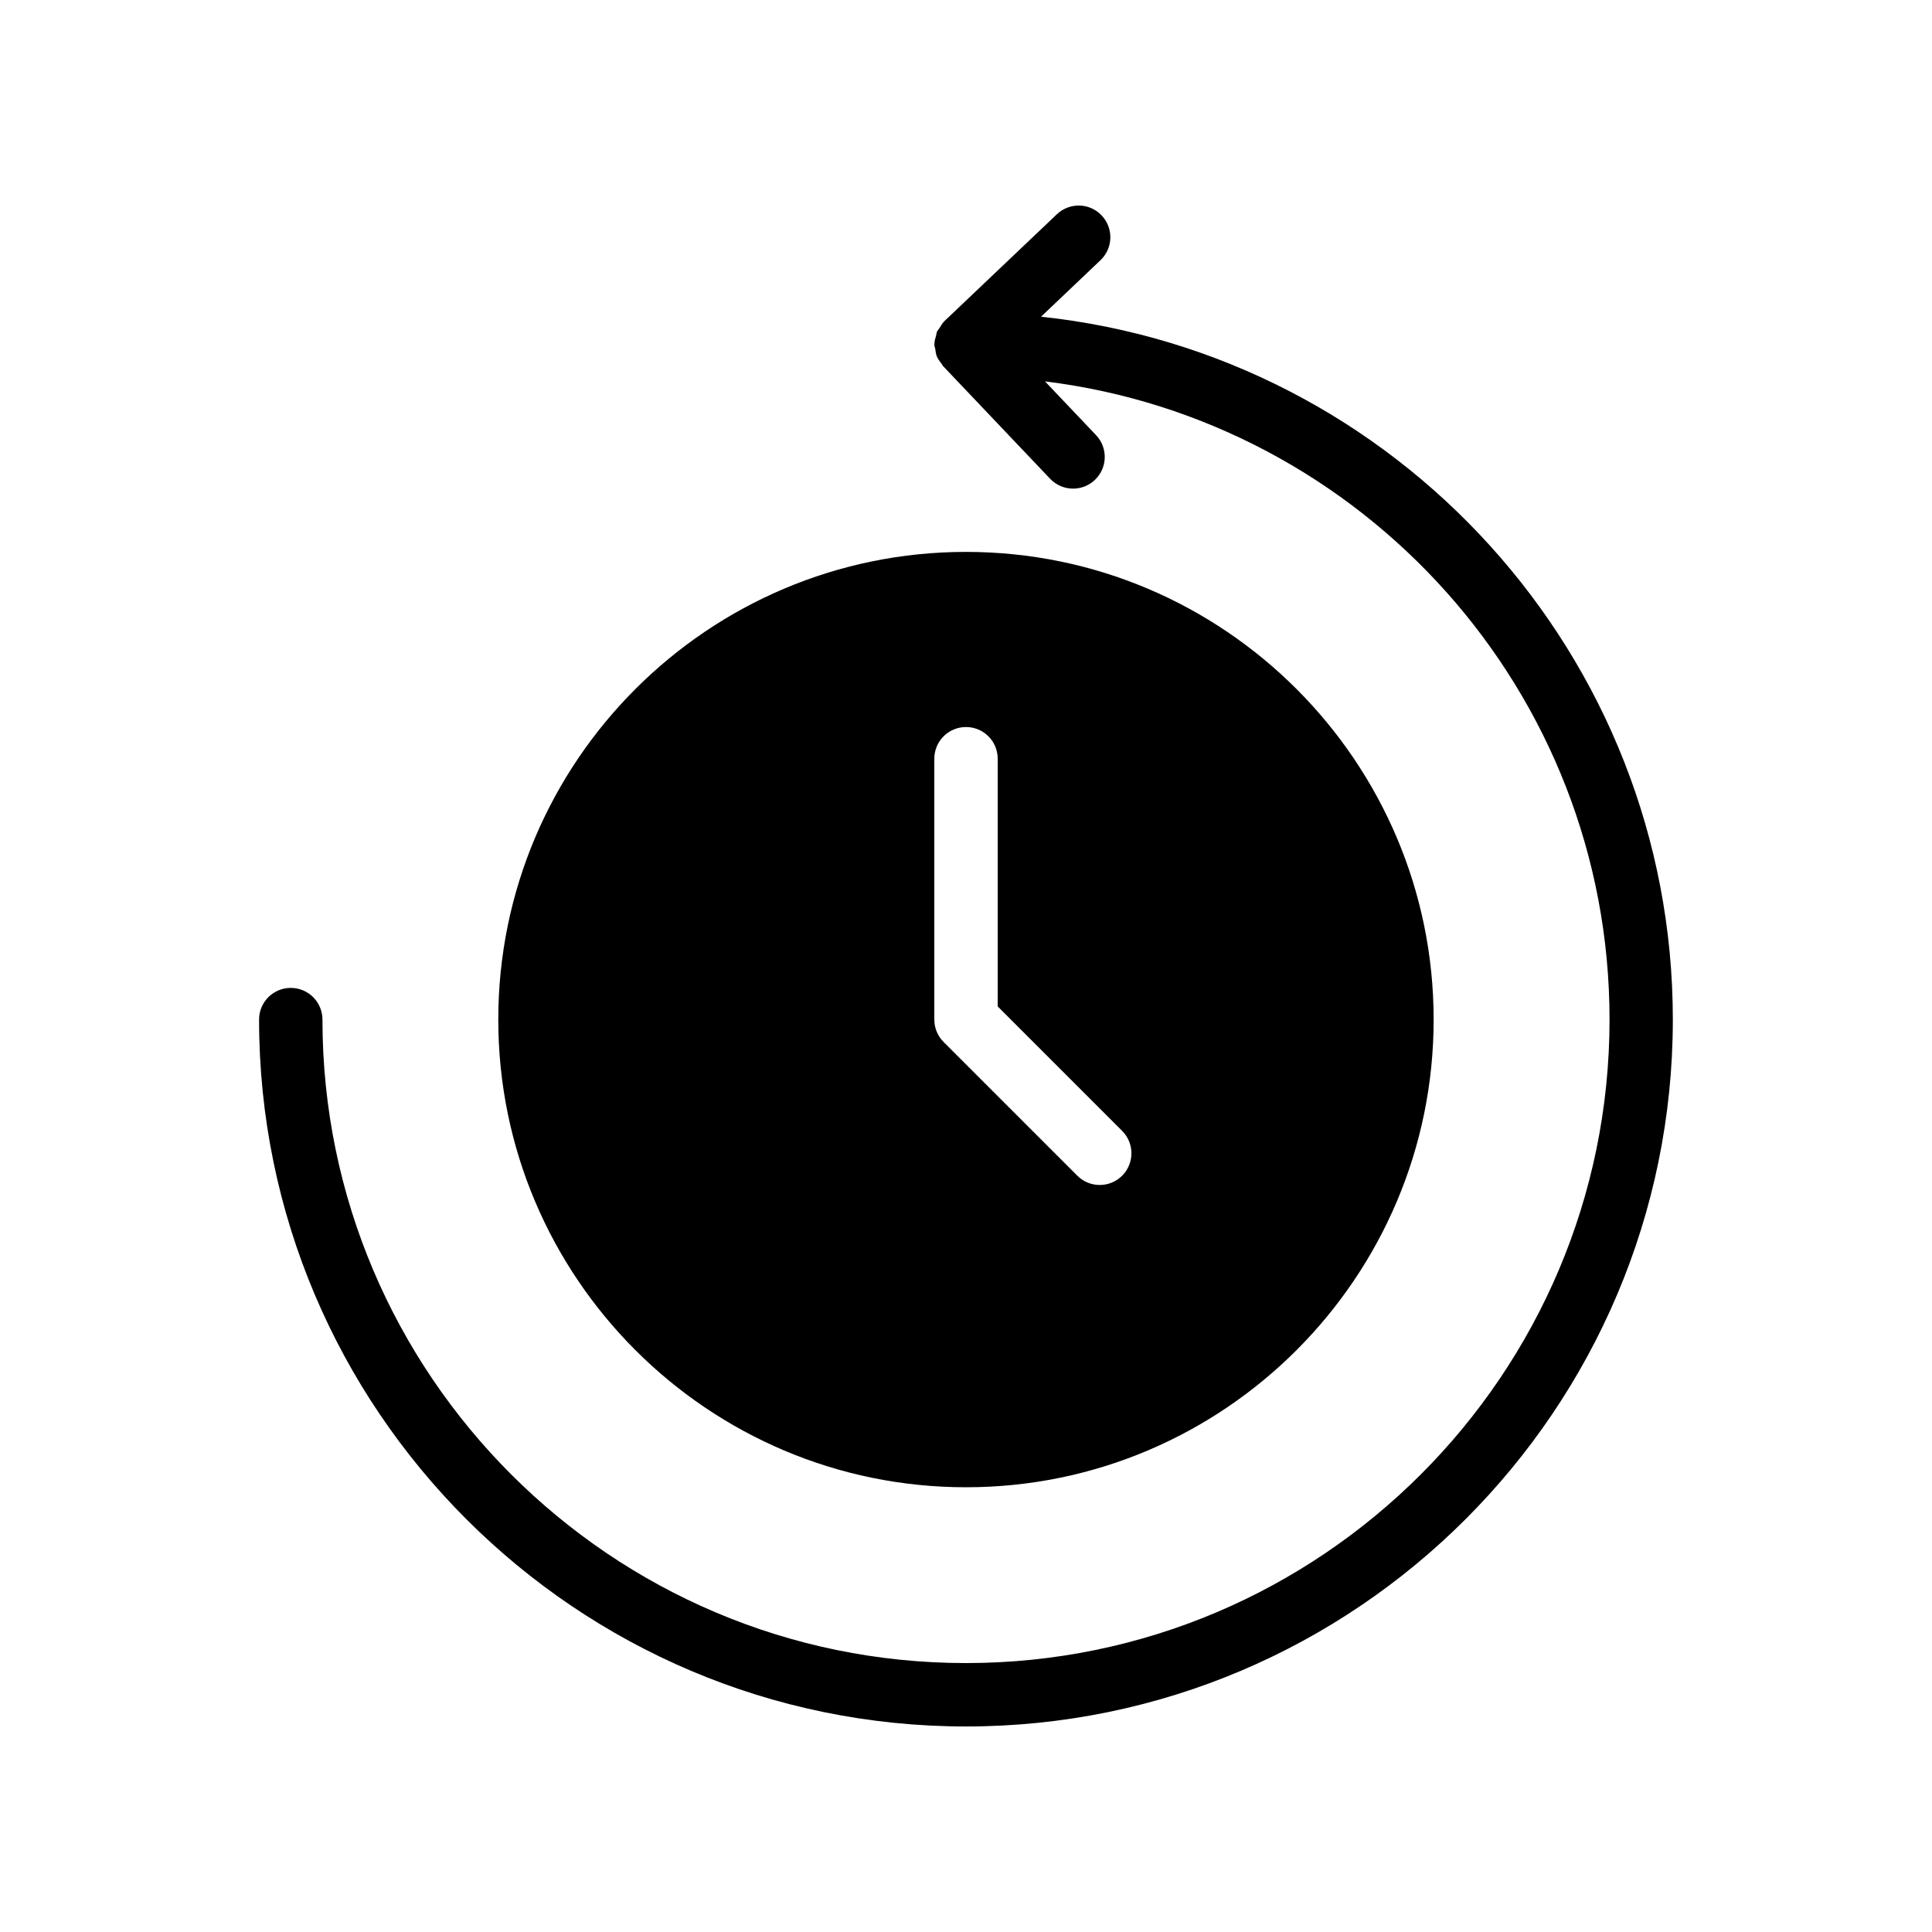
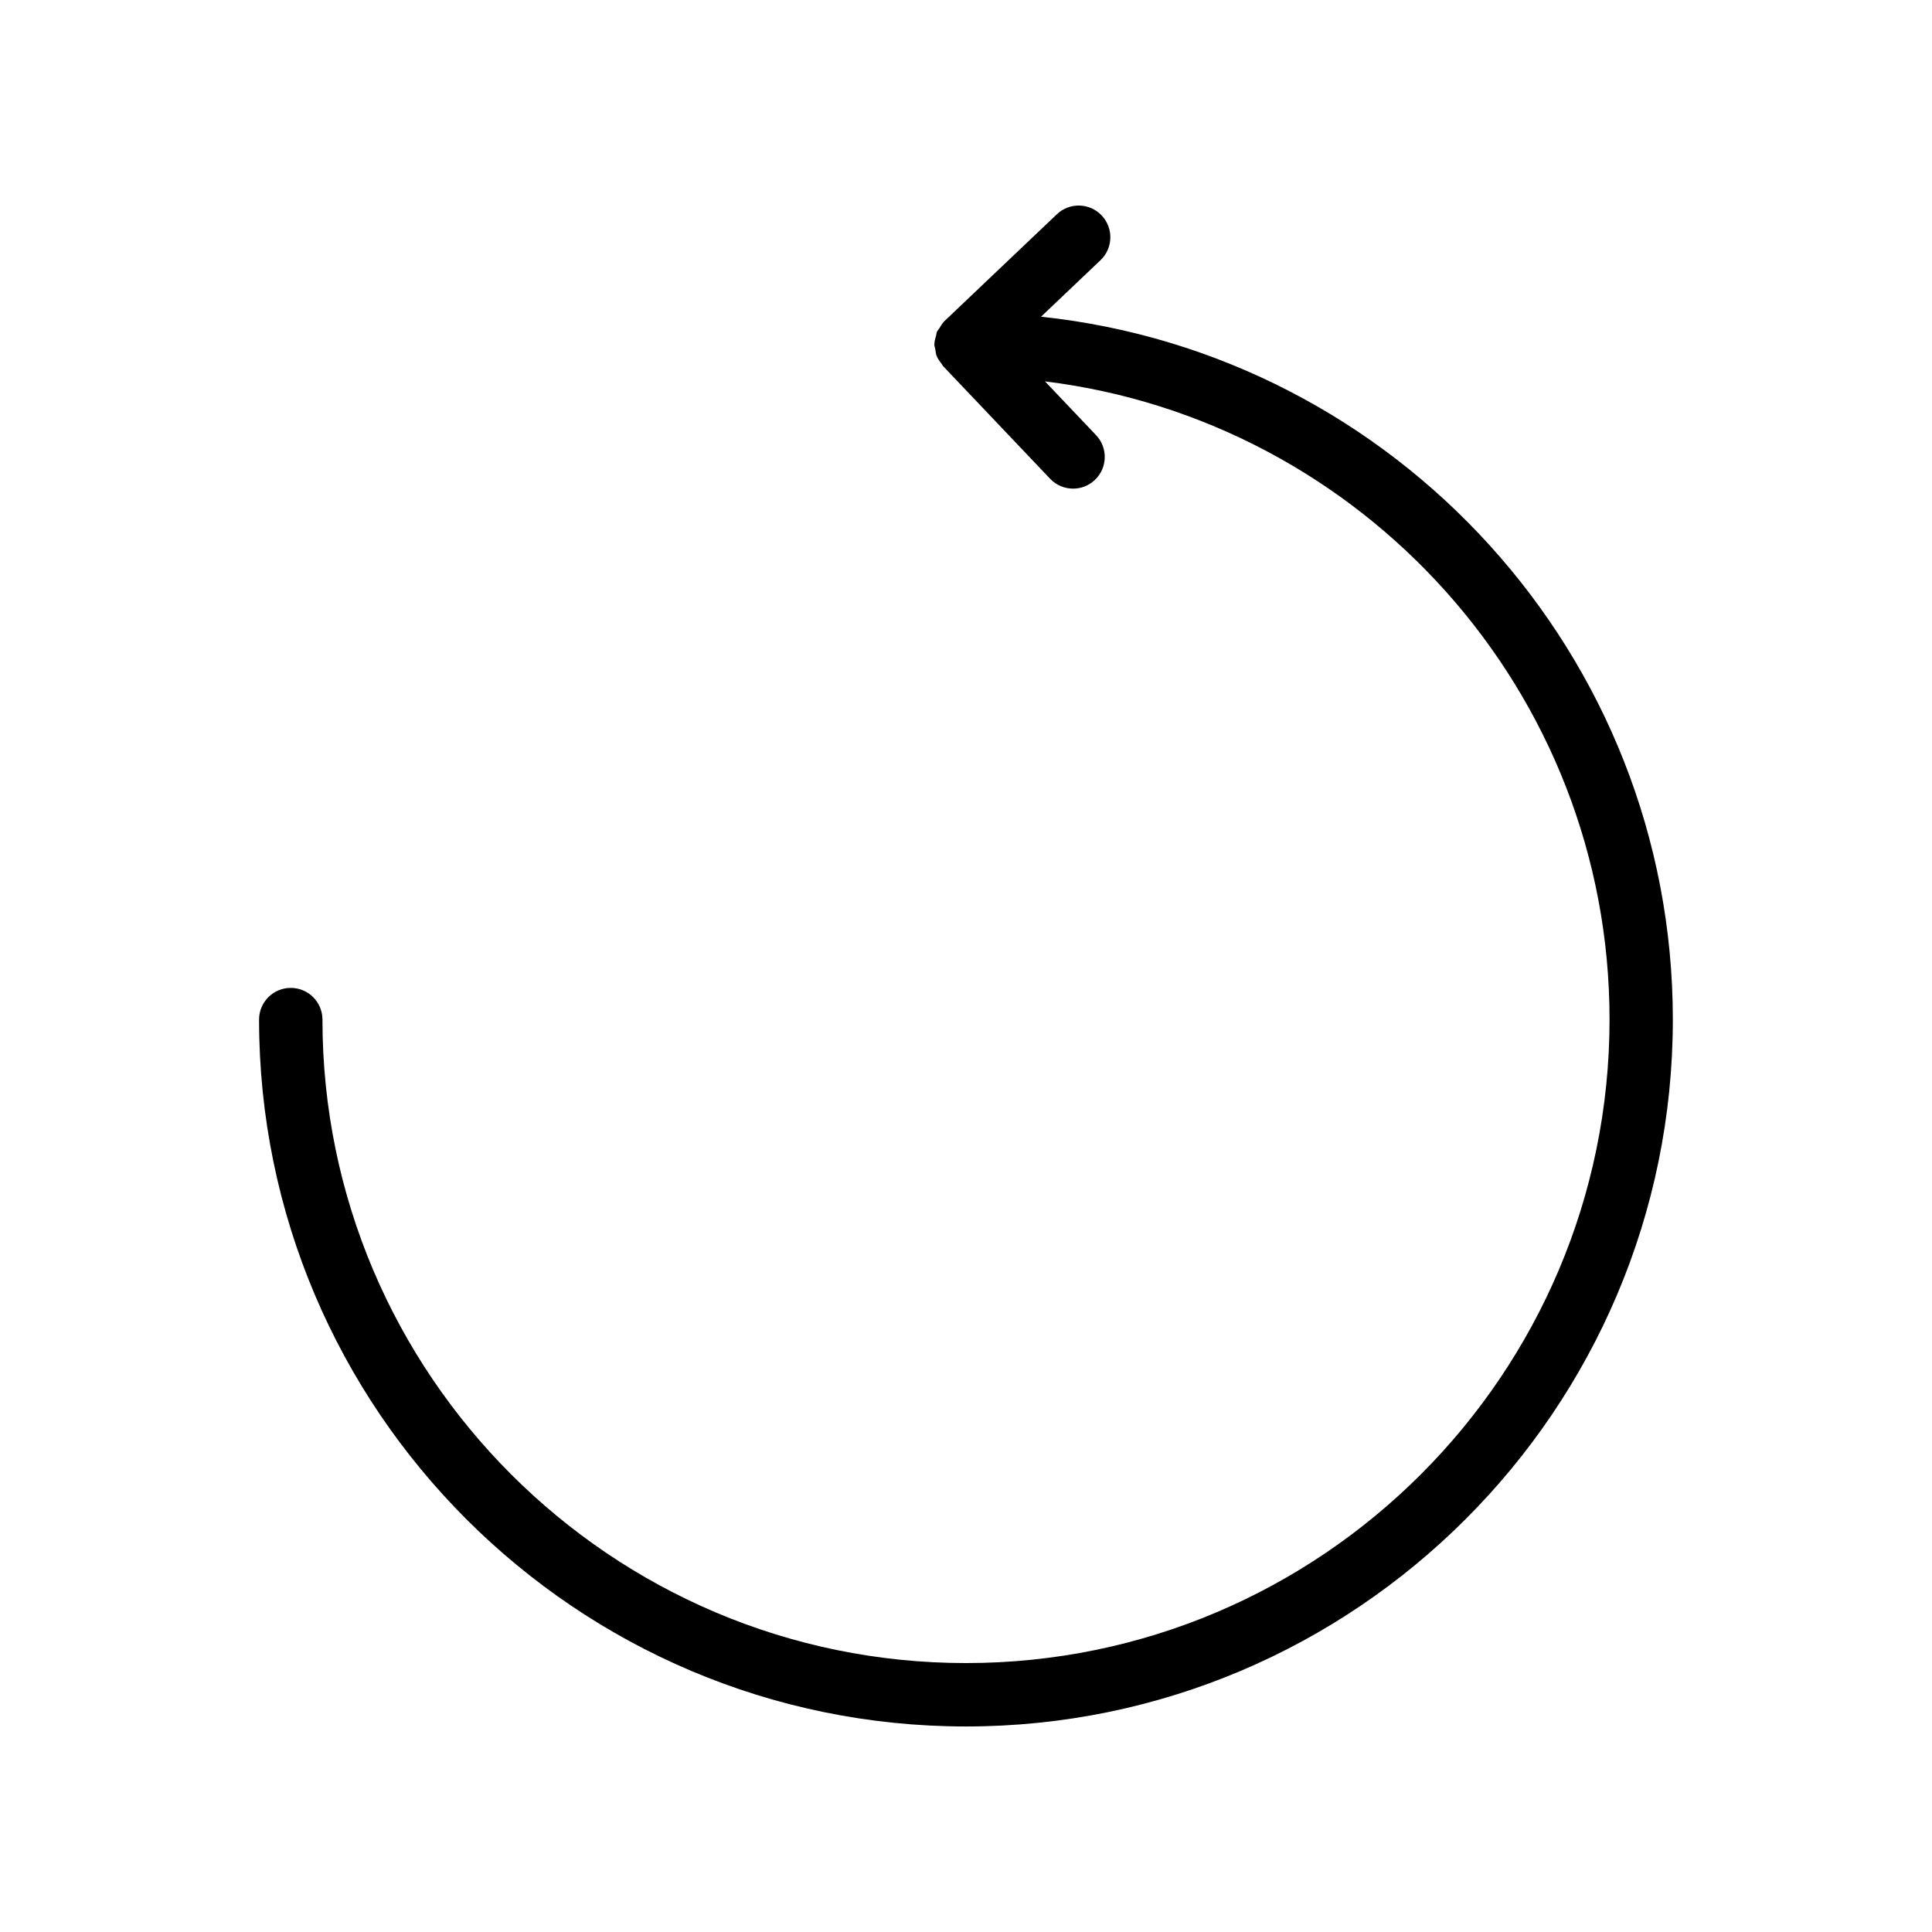
<svg xmlns="http://www.w3.org/2000/svg" fill="#000000" width="800px" height="800px" version="1.1" viewBox="144 144 512 512">
  <g>
    <path d="m419.89 227.93 15.75-14.973c3.363-3.191 3.5-8.504 0.305-11.867-3.18-3.363-8.496-3.508-11.867-0.305l-29.855 28.371c-0.031 0.031-0.043 0.074-0.074 0.105-0.473 0.461-0.777 1.051-1.129 1.609-0.23 0.367-0.559 0.684-0.727 1.078-0.125 0.289-0.117 0.633-0.207 0.941-0.219 0.742-0.445 1.484-0.453 2.254-0.004 0.043-0.027 0.074-0.027 0.117 0 0.461 0.191 0.855 0.262 1.293 0.098 0.602 0.129 1.203 0.359 1.777 0.305 0.777 0.793 1.434 1.305 2.074 0.156 0.195 0.215 0.434 0.391 0.617l0.098 0.102c0.035 0.035 0.066 0.074 0.105 0.109l28.164 29.645c1.648 1.738 3.863 2.617 6.086 2.617 2.074 0 4.156-0.762 5.781-2.312 3.363-3.191 3.5-8.504 0.305-11.867l-13.527-14.242c84.184 10.363 149.61 82.176 149.61 169.12 0 94.039-76.496 170.54-170.54 170.54-94.047 0.004-170.55-76.496-170.55-170.53 0-4.641-3.754-8.398-8.398-8.398-4.641 0-8.398 3.754-8.398 8.398 0 103.3 84.035 187.33 187.33 187.33 103.3 0 187.33-84.035 187.33-187.33 0.008-96.578-73.457-176.3-167.43-186.27z" />
-     <path d="m399.99 538.14c68.352 0 123.94-55.586 123.94-123.94 0-68.352-55.586-123.94-123.94-123.94-68.352 0-123.94 55.586-123.94 123.94 0 68.348 55.586 123.94 123.94 123.94zm-8.387-193.07c0-4.641 3.754-8.398 8.398-8.398 4.641 0 8.398 3.754 8.398 8.398v65.648l32.98 32.98c3.281 3.281 3.281 8.594 0 11.875-1.641 1.641-3.789 2.461-5.938 2.461-2.148 0-4.297-0.82-5.938-2.461l-35.441-35.441c-1.574-1.574-2.461-3.703-2.461-5.934z" />
  </g>
</svg>